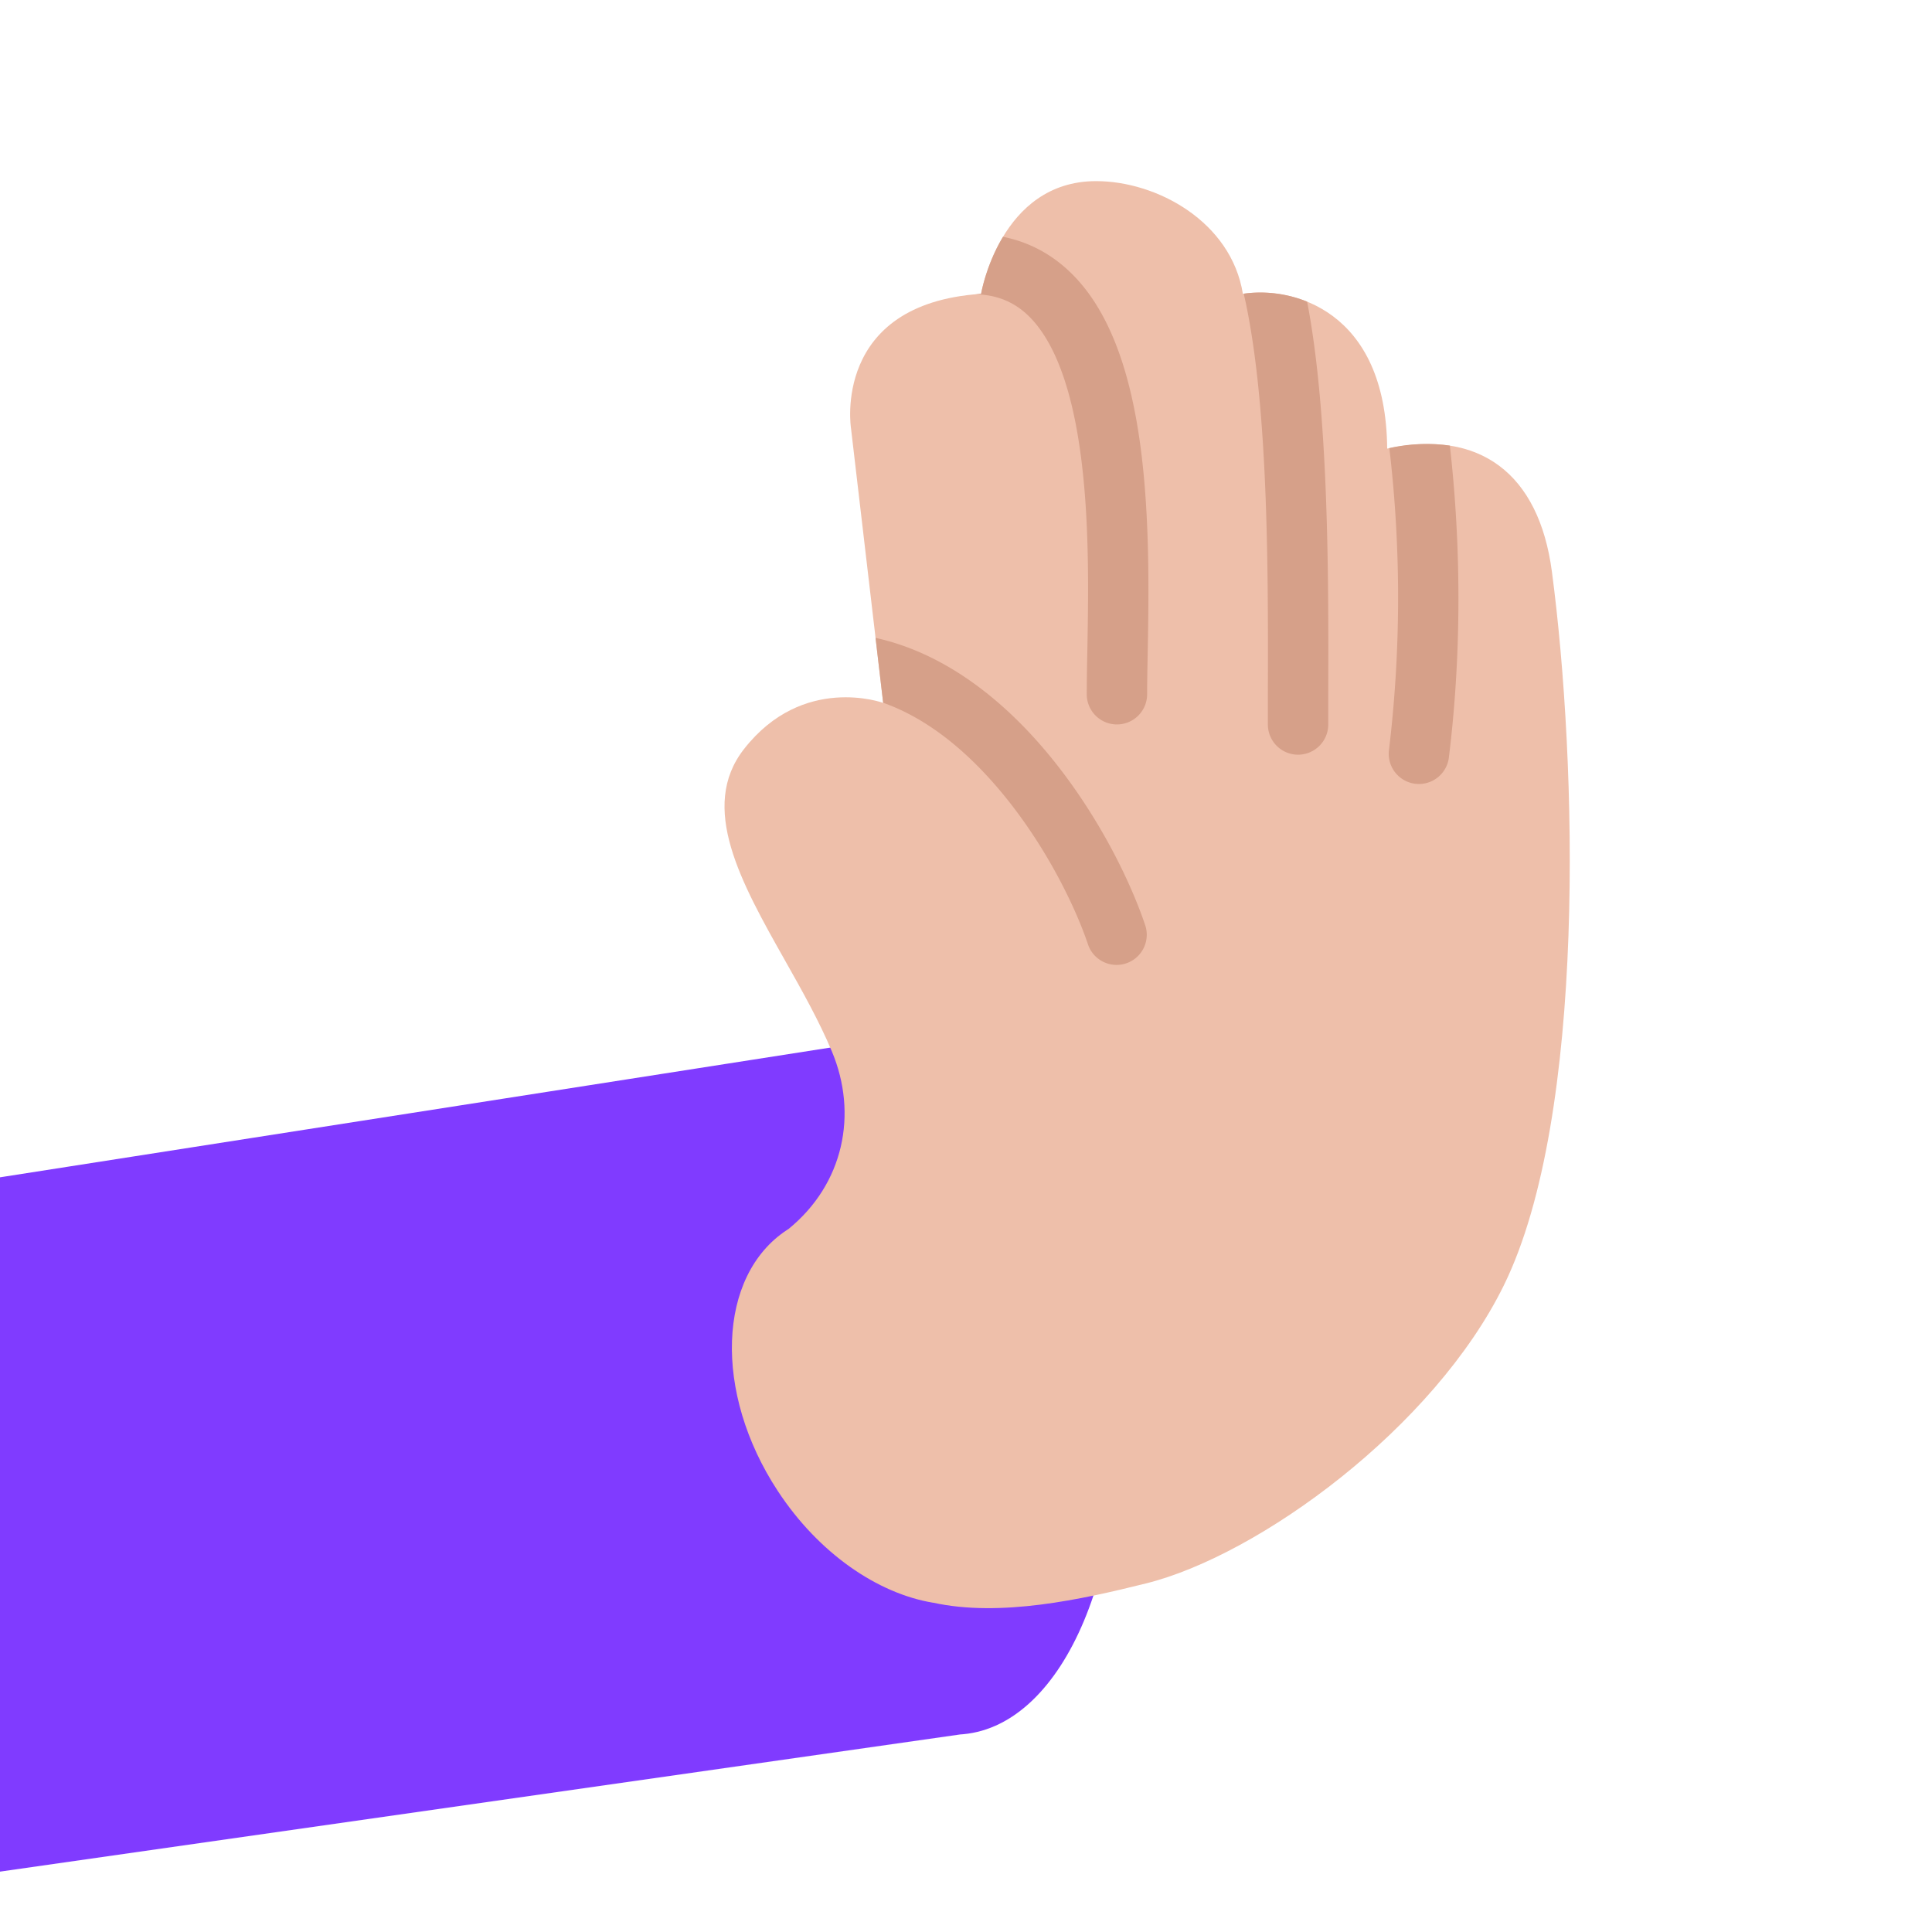
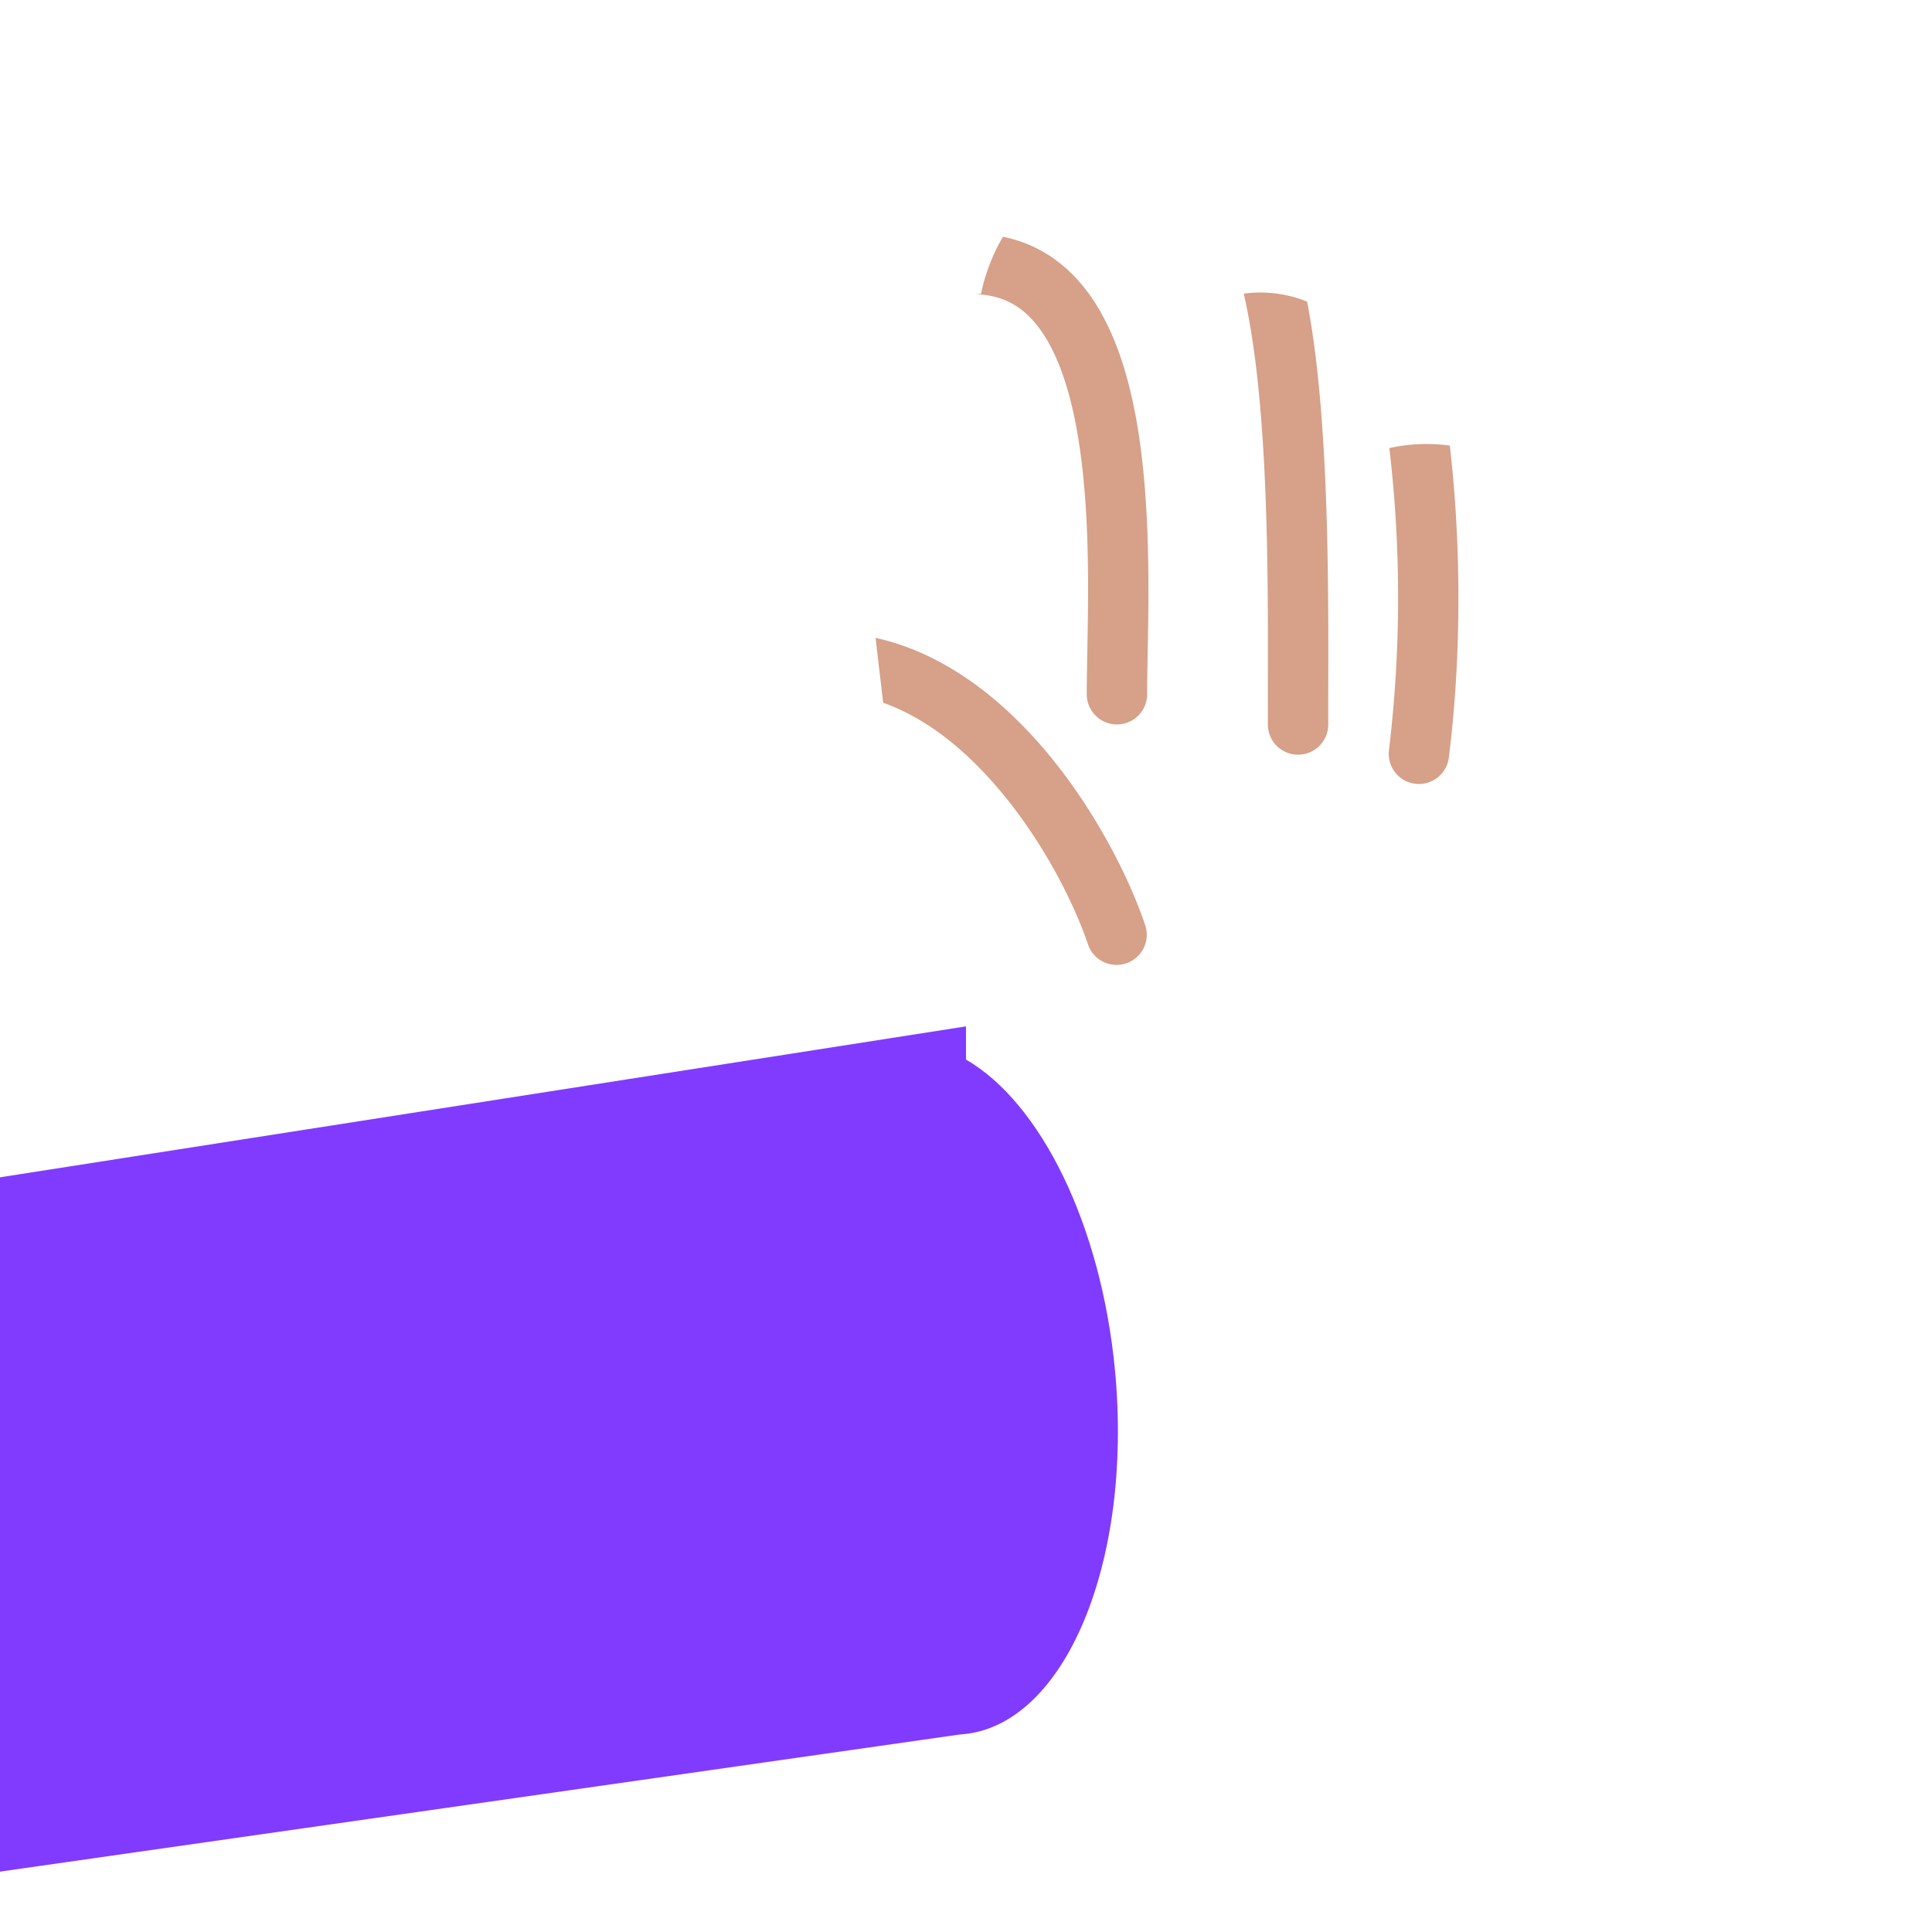
<svg xmlns="http://www.w3.org/2000/svg" fill="none" viewBox="0 0 32 32">
  <path fill="#803BFF" d="M0 19.5 16 17v.55c1.228.709 2.241 2.722 2.47 5.17.293 3.16-.833 5.848-2.515 6.004l-.052.004L0 31z" />
-   <path fill="#EEBFAA" d="M15.453 26.545c1.116.245 2.462-.053 3.526-.318 1.872-.464 4.775-2.581 5.932-4.943 1.372-2.8 1.21-8.676.793-11.818-.215-1.624-1.198-2.364-2.728-2.036-.018-2.302-1.58-2.691-2.39-2.563C20.394 3.674 19.164 3 18.155 3c-1.59 0-1.905 1.867-1.905 1.867-2.48.165-2.155 2.225-2.155 2.225l.533 4.55s-1.329-.486-2.306.766c-.75.96-.05 2.206.683 3.505.28.496.563 1 .772 1.498.439 1.044.194 2.2-.712 2.941l-.03.02c-1.155.758-1.223 2.694-.152 4.324.679 1.034 1.653 1.697 2.57 1.85" />
  <path fill="#D6A089" d="M16.25 4.867s.08-.475.363-.945c.603.121 1.073.464 1.42.94.437.6.673 1.398.807 2.2.215 1.288.188 2.759.169 3.78-.005.249-.009.471-.009.657a.5.5 0 0 1-1 0q.001-.324.01-.725c.018-1.023.042-2.362-.156-3.547-.124-.745-.328-1.362-.63-1.776-.259-.356-.59-.566-1.069-.577zM14.628 11.64l-.126-1.075c1.114.246 2.038.976 2.74 1.783.868.998 1.464 2.188 1.732 2.994a.5.5 0 0 1-.948.316c-.232-.695-.767-1.766-1.54-2.654-.542-.623-1.168-1.12-1.858-1.364M21.65 4.996a2.06 2.06 0 0 0-1.05-.132q.042.179.078.376c.12.644.197 1.395.245 2.187.083 1.368.08 2.825.077 4.02V12a.5.5 0 0 0 1 0v-.545c.003-1.194.006-2.686-.08-4.089-.049-.813-.128-1.609-.258-2.308zM23.012 7.422a2.8 2.8 0 0 1 1.002-.041q.037.319.069.71c.092 1.143.13 2.724-.087 4.47a.5.5 0 0 1-.992-.123 21.2 21.2 0 0 0 .008-5.016" />
</svg>